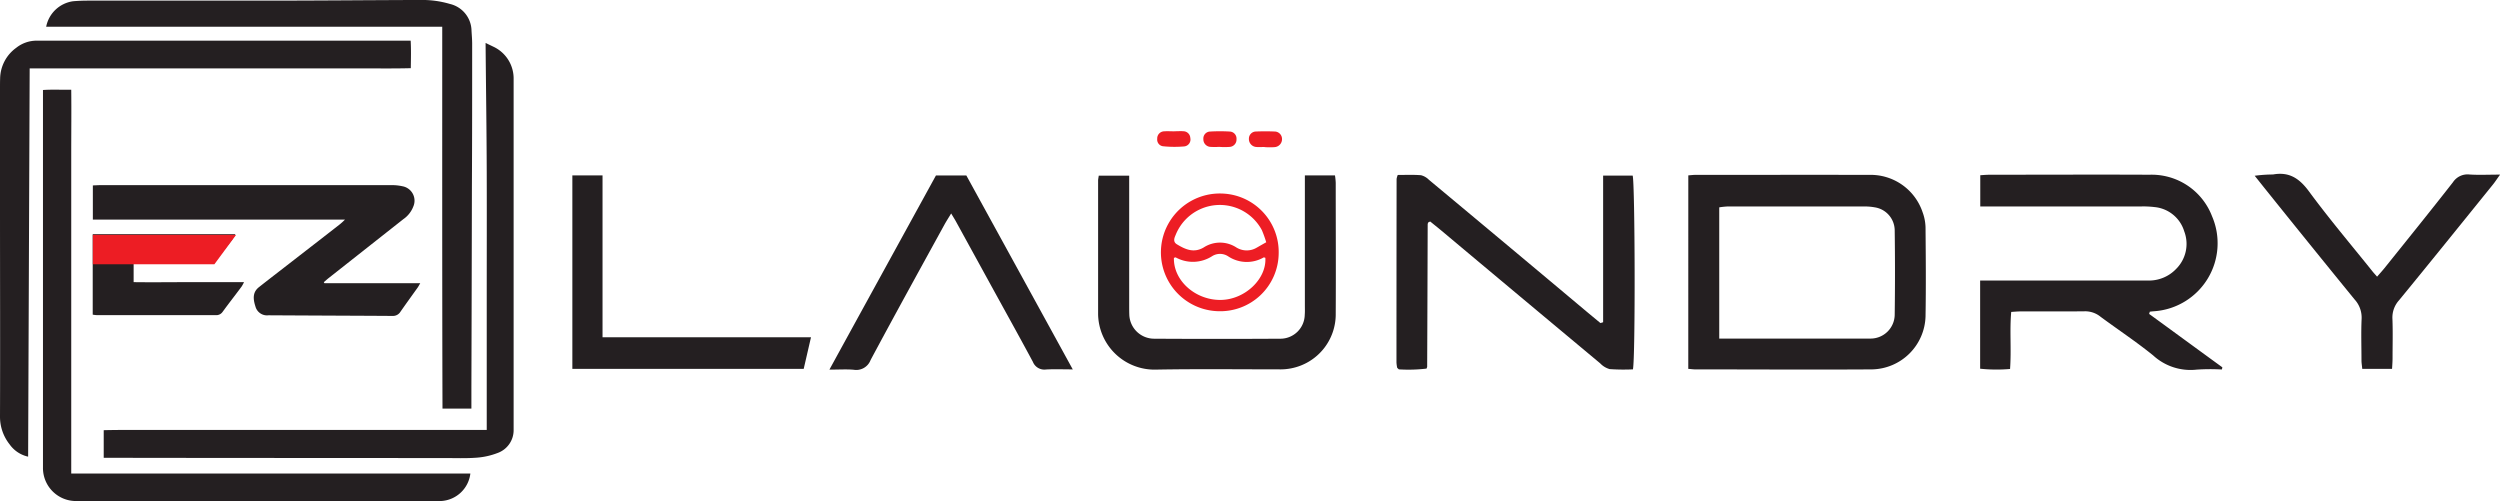
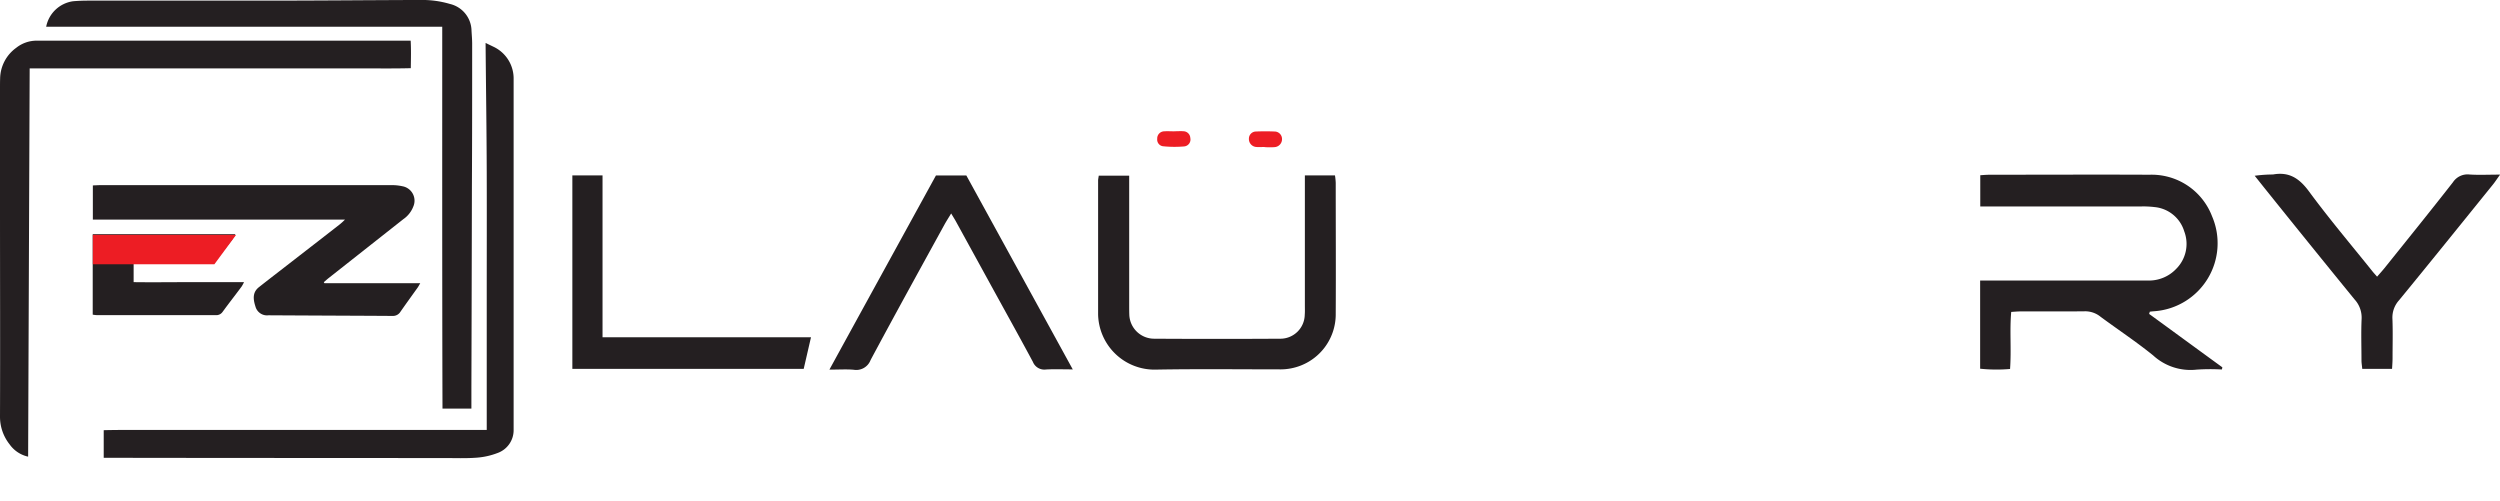
<svg xmlns="http://www.w3.org/2000/svg" width="299.382" height="60" viewBox="0 0 299.382 60">
  <g id="ez-laundry" transform="translate(-16.8 -7.6)">
    <g id="Layer_1" transform="translate(16.8 7.6)">
      <g id="Group_3" data-name="Group 3" transform="translate(0 0)">
-         <path id="Path_1" data-name="Path 1" d="M101.582,132.611a3.737,3.737,0,0,1-3.538,3.293H54.4a3.952,3.952,0,0,1-4-4V86.682c1.118-.077,2.19-.015,3.385-.031.031,2.588,0,5.115,0,7.657v38.3h47.8Z" transform="translate(-45.254 -75.904)" fill="#241f21" />
        <path id="Path_2" data-name="Path 2" d="M20.353,42.724c-.061,15.562-.123,30.989-.184,46.492a3.683,3.683,0,0,1-2.221-1.476A5.309,5.309,0,0,1,16.8,84.476c.031-8.422,0-16.859,0-25.28V45.109c0-.4,0-.8.015-1.192a4.622,4.622,0,0,1,1.914-3.652,3.925,3.925,0,0,1,2.5-.865h44.75c.061,1.088.031,2.132.015,3.294-2.205.06-4.365.015-6.509.03H20.353Z" transform="translate(-16.8 -34.53)" fill="#241f21" />
        <path id="Path_3" data-name="Path 3" d="M143.768,87.54V72.084c0-5.112.015-10.24,0-15.352s-.092-10.225-.138-15.531c.444.209.72.343,1,.477a4.2,4.2,0,0,1,2.358,3.846V87.51a2.9,2.9,0,0,1-1.945,2.8,8.692,8.692,0,0,1-2.466.551c-1.3.1-2.634.045-3.936.045q-13.347,0-26.709-.015-6.57,0-13.156-.015H97.9V87.57c2.527-.06,5.054-.015,7.6-.03h38.272Z" transform="translate(-85.48 -36.054)" fill="#241f21" />
        <path id="Path_4" data-name="Path 4" d="M100.346,10.8H52.9a3.823,3.823,0,0,1,3.2-3.048c.659-.061,1.317-.077,1.976-.077H79.441c6.08,0,12.16-.061,18.24-.077a11.731,11.731,0,0,1,3.568.475,3.351,3.351,0,0,1,2.588,3.216c.031.521.077,1.041.077,1.562,0,5.7,0,11.394-.031,17.091q-.023,12.083-.061,24.167v2.42h-3.461c-.046-15.208-.031-30.4-.031-45.73Z" transform="translate(-47.371 -7.6)" fill="#241f21" />
        <path id="Path_5" data-name="Path 5" d="M117.135,168.547h11.471c-.123.214-.2.368-.306.521-.689.965-1.378,1.914-2.052,2.879a1.048,1.048,0,0,1-.934.521c-4.962-.031-9.924-.046-14.886-.077a1.433,1.433,0,0,1-1.562-1.072c-.352-1.072-.245-1.777.444-2.313,1.593-1.256,3.2-2.481,4.809-3.737,1.623-1.256,3.247-2.512,4.87-3.783a7.254,7.254,0,0,0,.6-.551H89.4v-4.1c.291,0,.613-.031.934-.031h34.78a5.932,5.932,0,0,1,1.378.138,1.755,1.755,0,0,1,1.286,2.42,3.24,3.24,0,0,1-1.195,1.516l-8.913,7.03c-.214.168-.4.337-.613.521A.856.856,0,0,0,117.135,168.547Z" transform="translate(-78.281 -134.634)" fill="#241f21" />
        <path id="Path_6" data-name="Path 6" d="M89.315,195.7h17.061a6.29,6.29,0,0,1-.368.643c-.6.781-1.225,1.547-1.807,2.343a1.2,1.2,0,0,1-1.087.551c-2.649-.015-5.314,0-7.964,0H94.2v2.205c2.205.031,4.38,0,6.555,0h6.662a4.039,4.039,0,0,1-.291.536c-.75,1.011-1.531,2.006-2.267,3.017a.915.915,0,0,1-.827.4H89.821a3.643,3.643,0,0,1-.521-.061v-9.618Z" transform="translate(-78.197 -167.655)" fill="#241f21" />
      </g>
      <g id="Group_4" data-name="Group 4" transform="translate(68.541 15.705)">
-         <path id="Path_7" data-name="Path 7" d="M1348.3,148.824c.352-.031.6-.061.842-.061,6.953,0,13.891-.015,20.844,0a6.558,6.558,0,0,1,6.371,4.472,5.652,5.652,0,0,1,.352,1.807c.031,3.553.061,7.121,0,10.674a6.537,6.537,0,0,1-6.386,6.34c-7.075.046-14.151,0-21.226,0-.245,0-.475-.046-.8-.061Zm3.721,19.542h16.892c.414,0,.827.015,1.24,0a2.889,2.889,0,0,0,2.864-2.864q.069-5.031,0-10.062a2.813,2.813,0,0,0-2.374-2.787,6.674,6.674,0,0,0-1.24-.107h-16.387a8.766,8.766,0,0,0-1.011.107v15.713Z" transform="translate(-1214.662 -143.526)" fill="#241f21" />
        <path id="Path_8" data-name="Path 8" d="M1596.731,165.287c2.925,2.129,5.85,4.273,8.775,6.4a1.608,1.608,0,0,1-.061.26,24.772,24.772,0,0,0-3.017.015,6.611,6.611,0,0,1-5.207-1.7c-2.022-1.639-4.2-3.078-6.294-4.625a2.924,2.924,0,0,0-1.93-.659c-2.558.031-5.131,0-7.688.015-.322,0-.643.031-1.087.061-.2,2.251.031,4.472-.138,6.83a18.718,18.718,0,0,1-3.584-.031V161.29h20.017a4.485,4.485,0,0,0,3.461-1.394,4.223,4.223,0,0,0,.965-4.487,4.115,4.115,0,0,0-3.538-2.91,11.309,11.309,0,0,0-1.608-.077h-19.281v-3.737c.429-.031.8-.061,1.149-.061,6.371,0,12.742-.031,19.113,0a7.74,7.74,0,0,1,7.489,4.962,8.163,8.163,0,0,1-6.846,11.379c-.2.015-.4.031-.6.061-.031.077-.046.168-.077.245Z" transform="translate(-1407.914 -143.404)" fill="#241f21" />
-         <path id="Path_9" data-name="Path 9" d="M1144.849,166.437V148.9h3.538c.276.858.337,21.793.031,23.2a24.222,24.222,0,0,1-2.787-.031,2.472,2.472,0,0,1-1.133-.689q-9.534-7.948-19.036-15.912c-.444-.368-.888-.72-1.317-1.072a1.326,1.326,0,0,0-.184.077.185.185,0,0,0-.077.077.637.637,0,0,0-.046.245q-.023,8.5-.061,17a2.053,2.053,0,0,1-.077.214,18.379,18.379,0,0,1-3.308.092,1.914,1.914,0,0,1-.153-.138c-.031-.031-.061-.061-.061-.092a4.2,4.2,0,0,1-.077-.613q0-10.981.015-21.962a2.2,2.2,0,0,1,.138-.475c.919,0,1.853-.046,2.787.031a2.01,2.01,0,0,1,.934.536q9.488,7.9,18.945,15.836l1.608,1.332c.107-.031.2-.061.306-.092Z" transform="translate(-1021.411 -143.573)" fill="#241f21" />
        <path id="Path_10" data-name="Path 10" d="M911.564,149.2h3.6a6.954,6.954,0,0,1,.092.9c0,5.207.031,10.429,0,15.637a6.59,6.59,0,0,1-5.33,6.57,6.732,6.732,0,0,1-1.47.123c-4.916,0-9.848-.061-14.764.031a6.756,6.756,0,0,1-6.892-6.647v-16c0-.168.046-.322.077-.582h3.645v15.545c0,.368,0,.75.015,1.118a2.979,2.979,0,0,0,3,2.864q7.512.046,15.009,0a2.918,2.918,0,0,0,3-2.864c.031-.368.015-.75.015-1.118V149.2Z" transform="translate(-823.84 -143.903)" fill="#241f21" />
        <path id="Path_11" data-name="Path 11" d="M705.875,172.517c-1.271,0-2.267-.046-3.262.015a1.474,1.474,0,0,1-1.547-.919c-1.562-2.91-3.17-5.8-4.763-8.7-1.486-2.711-2.986-5.437-4.472-8.148-.138-.245-.291-.49-.551-.919-.291.475-.521.842-.735,1.21-2.986,5.437-5.988,10.874-8.913,16.341a1.836,1.836,0,0,1-2.022,1.164c-.888-.077-1.776-.015-2.91-.015,4.319-7.887,8.53-15.545,12.757-23.248H693.1c4.212,7.673,8.423,15.346,12.757,23.248Z" transform="translate(-645.917 -143.987)" fill="#241f21" />
        <path id="Path_12" data-name="Path 12" d="M475.7,149.2h3.614v19.389h24.963l-.873,3.783H475.7Z" transform="translate(-475.7 -143.903)" fill="#241f21" />
        <path id="Path_13" data-name="Path 13" d="M1820.574,148.086c-.368.505-.582.842-.827,1.149-3.737,4.625-7.474,9.266-11.256,13.875a3.077,3.077,0,0,0-.8,2.236c.061,1.562.015,3.14.015,4.717,0,.4-.031.812-.061,1.271h-3.568c-.031-.368-.092-.689-.092-1.011,0-1.654-.061-3.308.015-4.962a3.217,3.217,0,0,0-.842-2.343q-5.376-6.593-10.69-13.217c-.383-.475-.766-.965-1.271-1.593a17.007,17.007,0,0,1,2.19-.153c1.945-.352,3.17.475,4.319,2.037,2.4,3.262,5.023,6.356,7.565,9.526.153.2.322.368.582.674.322-.368.613-.689.888-1.026,2.741-3.415,5.5-6.83,8.194-10.276a2.09,2.09,0,0,1,1.976-.934c1.133.077,2.282.015,3.645.015Z" transform="translate(-1589.732 -142.865)" fill="#241f21" />
-         <path id="Path_14" data-name="Path 14" d="M949.892,170.617a7,7,0,0,1-7.29,6.861,7.049,7.049,0,1,1,.475-14.09,7.008,7.008,0,0,1,6.815,7.213Zm-1.486-1.378a14.258,14.258,0,0,0-.521-1.455,5.7,5.7,0,0,0-10.338.582c-.168.368-.322.812.153,1.1,1.011.613,2.037,1.087,3.231.368a3.585,3.585,0,0,1,3.875,0,2.345,2.345,0,0,0,2.466.031c.322-.184.643-.368,1.133-.643Zm-.092,1.853c-.077-.015-.169-.077-.23-.046a4.035,4.035,0,0,1-4.242-.138,1.774,1.774,0,0,0-1.9-.031,4.255,4.255,0,0,1-4.365.168c-.061-.031-.153.031-.23.046-.077,2.711,2.558,5.069,5.605,5.039,2.879-.031,5.5-2.5,5.345-5.039Z" transform="translate(-865.308 -155.917)" fill="#ed1d24" />
        <path id="Path_15" data-name="Path 15" d="M935.064,114.625c.368,0,.735-.031,1.1,0a.844.844,0,0,1,.8.8.834.834,0,0,1-.689,1.011,13.139,13.139,0,0,1-2.573-.015.8.8,0,0,1-.7-.888.851.851,0,0,1,.827-.9c.413-.031.812,0,1.225,0h0Z" transform="translate(-862.962 -114.611)" fill="#ed1d24" />
        <path id="Path_16" data-name="Path 16" d="M1006.563,116.626c-.322,0-.659.031-.98,0a.946.946,0,0,1-.9-.98.85.85,0,0,1,.858-.873q1.1-.046,2.205,0a.893.893,0,0,1,.9.842.956.956,0,0,1-.858,1.026,8.179,8.179,0,0,1-1.225,0h0Z" transform="translate(-923.663 -114.729)" fill="#ed1d24" />
-         <path id="Path_17" data-name="Path 17" d="M971.014,116.547a8.829,8.829,0,0,1-1.1,0,.9.9,0,0,1-.812-.934.83.83,0,0,1,.812-.9,19.934,19.934,0,0,1,2.343,0,.843.843,0,0,1,.812.919.872.872,0,0,1-.812.919,8.179,8.179,0,0,1-1.225,0h0Z" transform="translate(-893.536 -114.665)" fill="#ed1d24" />
      </g>
      <path id="Path_18" data-name="Path 18" d="M89.4,195.7h17.153l-2.6,3.522H89.4Z" transform="translate(-78.281 -167.573)" fill="#ed1d24" />
    </g>
  </g>
</svg>